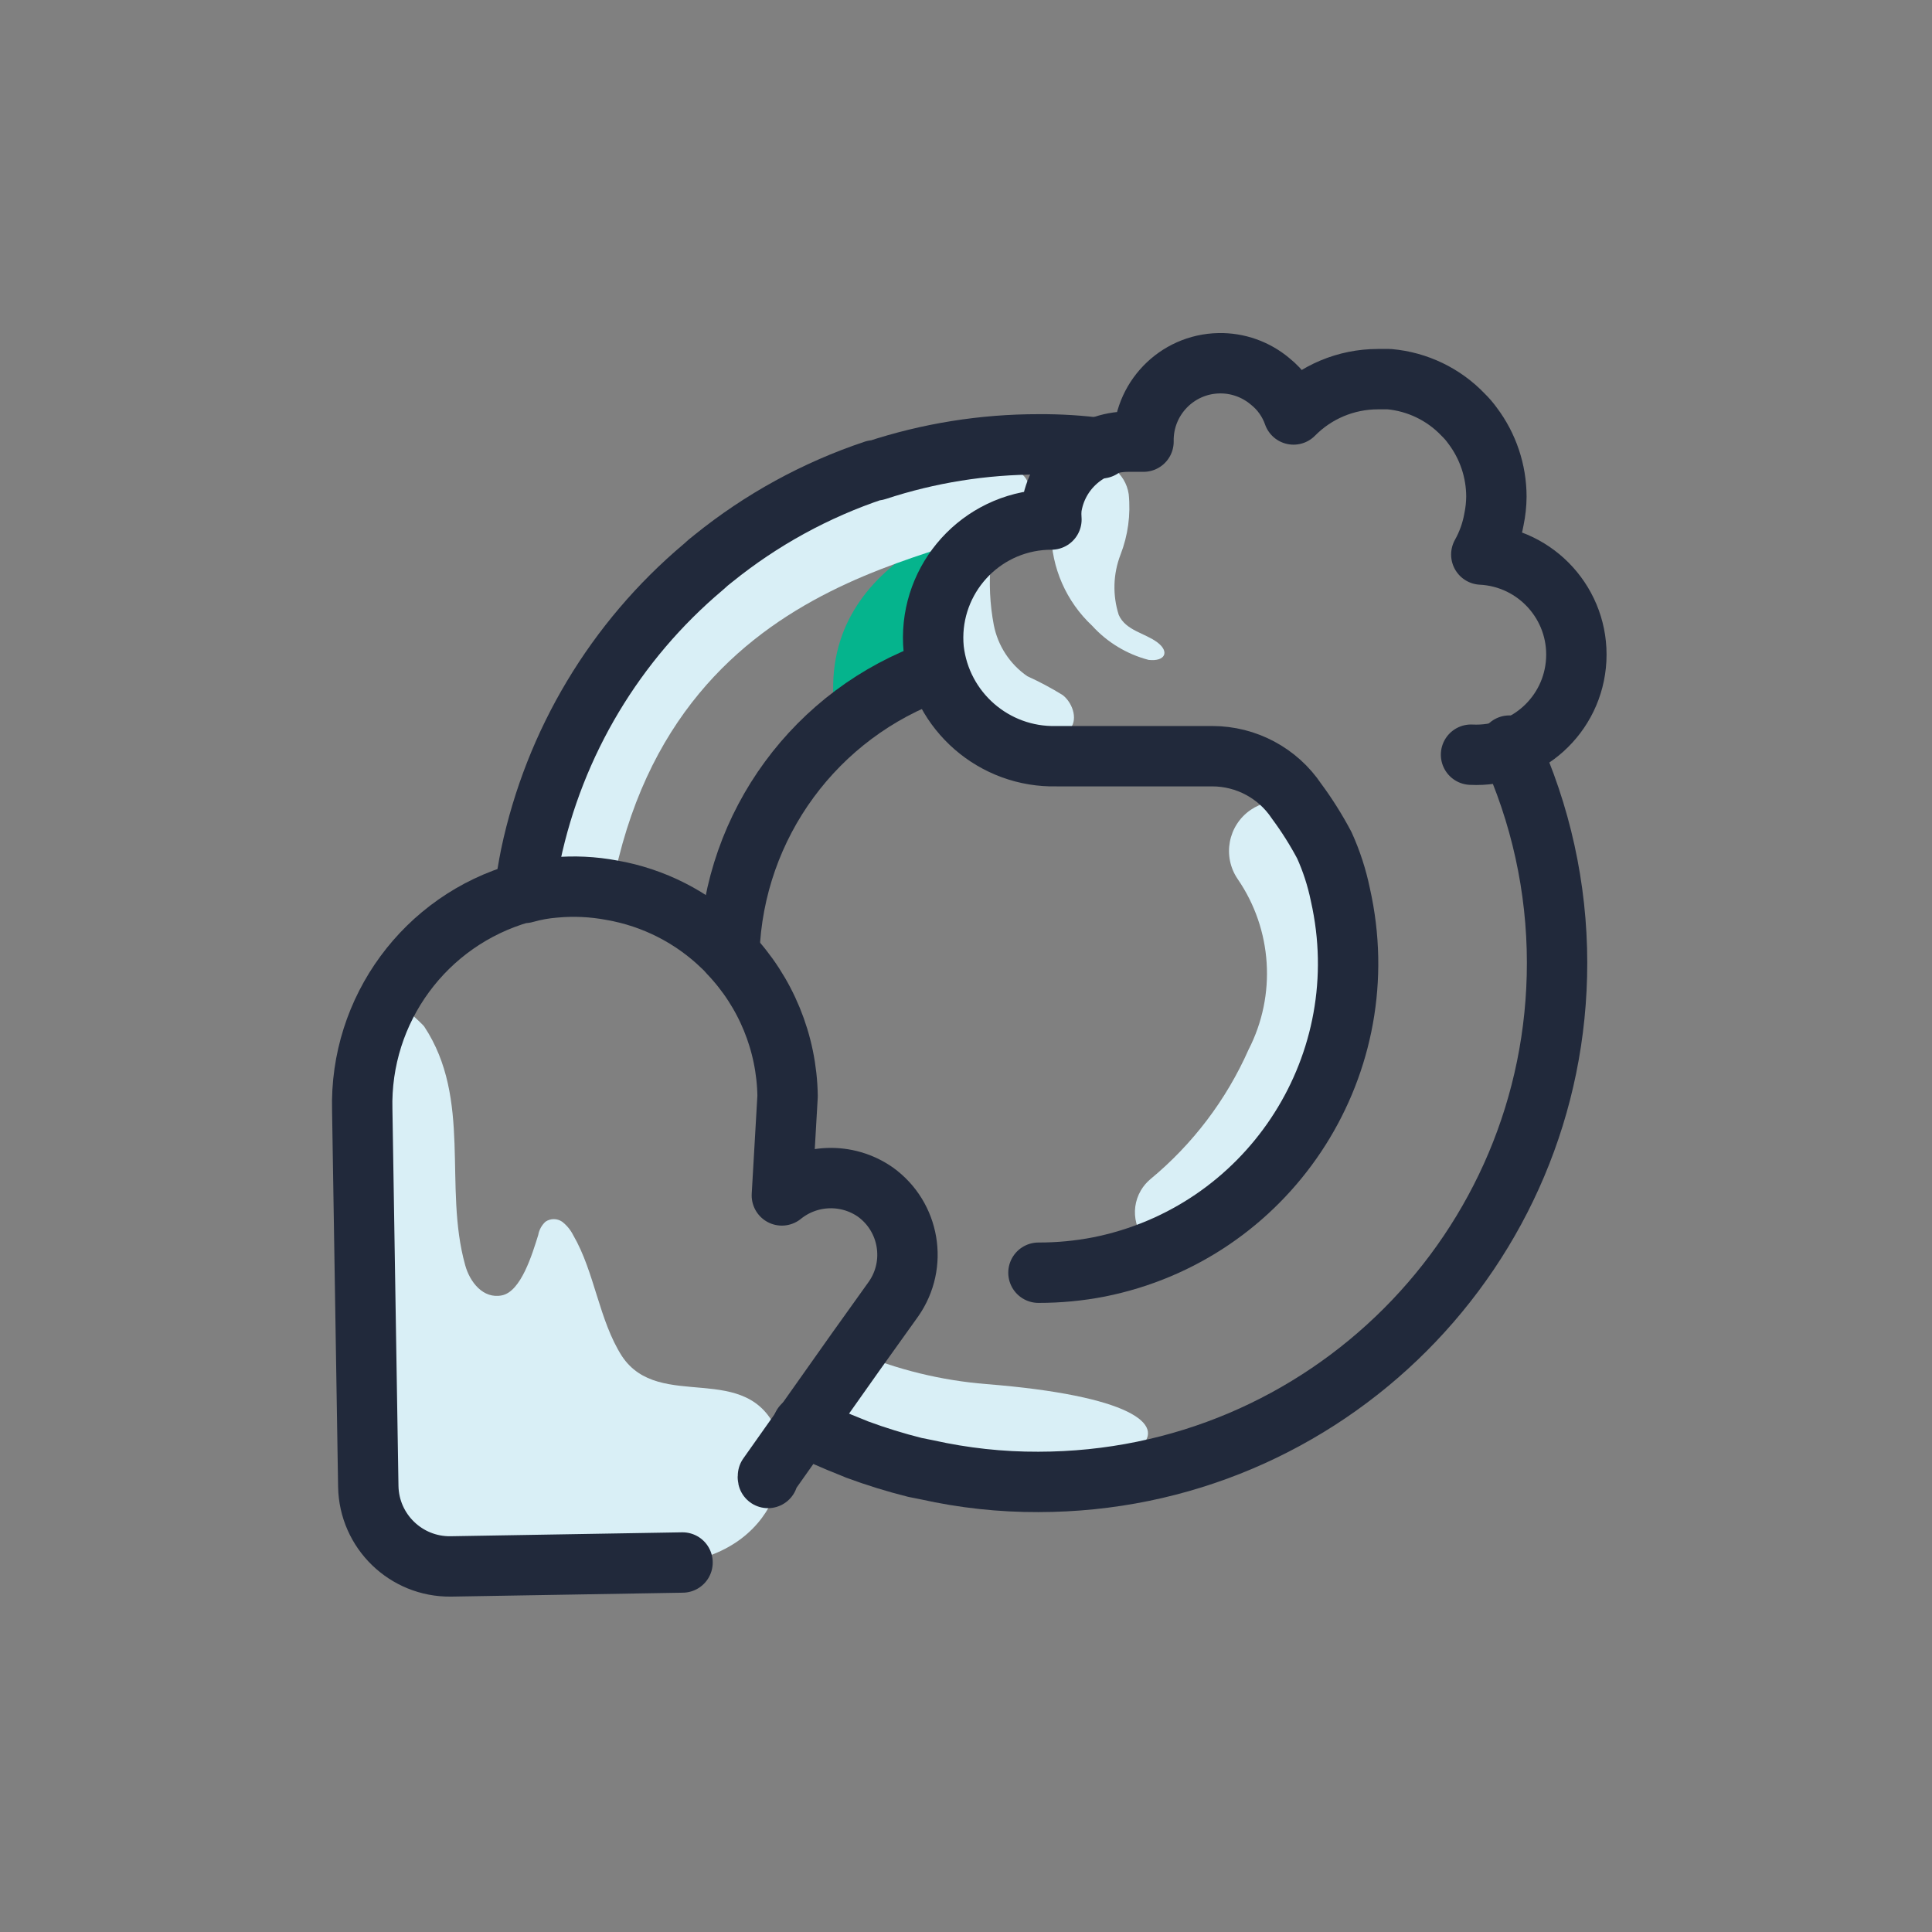
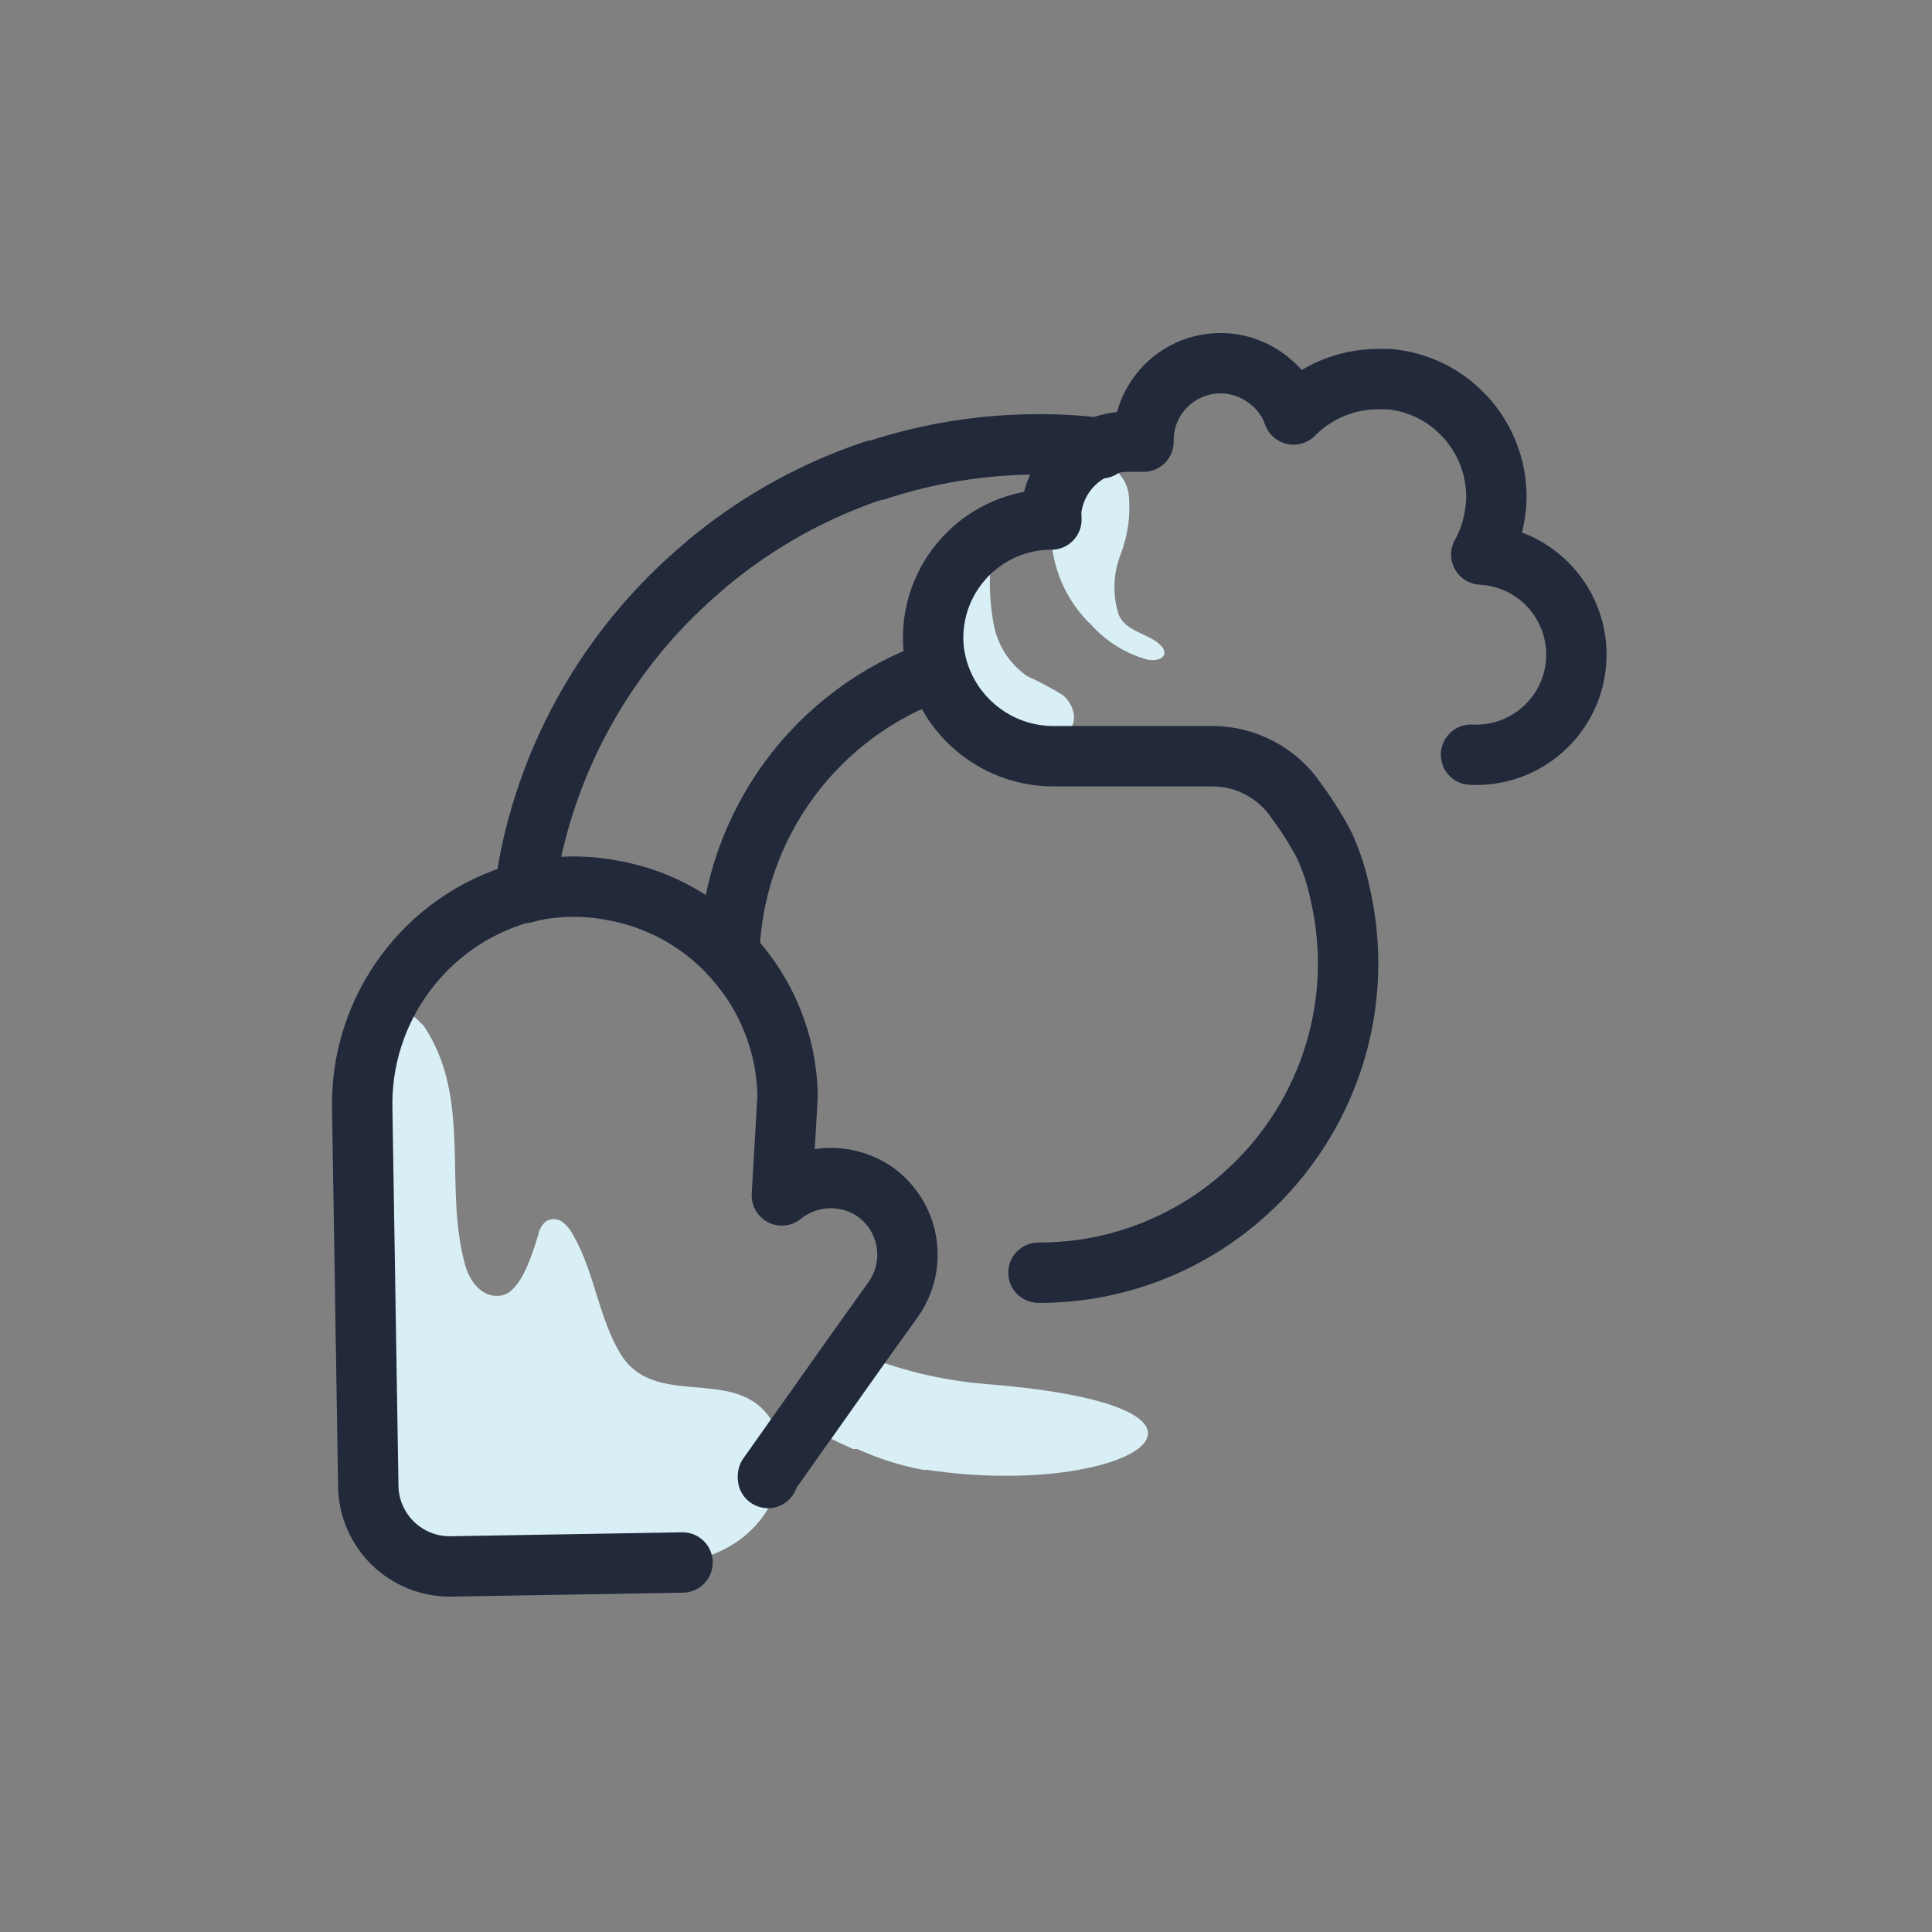
<svg xmlns="http://www.w3.org/2000/svg" viewBox="0 0 64 64">
  <rect x="0" y="0" width="64" height="64" fill="#808080" stroke="none" />
-   <path d="M33.52,16.87c0,0 -6,1.19 -5.92,6c0.08,4.81 3.4,-2.7 3.4,-2.7Z" fill="#05B48D" />
  <path fill="#D9EFF6" d="M35.94,15.27v0l8.46039e-09,-1.07527e-09c0.702,-0.089 1.347,0.4 1.45,1.1l5.09942e-08,5.03096e-07c0.069,0.679 -0.024,1.364 -0.27,2l-6.34572e-08,1.63613e-07c-0.248,0.64 -0.269,1.346 -0.06,2c0.23,0.52 0.87,0.6 1.28,0.91c0.41,0.31 0.26,0.64 -0.29,0.58l-9.41765e-08,-2.45577e-08c-0.72,-0.188 -1.369,-0.58 -1.87,-1.13l-3.63211e-07,-3.39588e-07c-0.859,-0.803 -1.351,-1.924 -1.36,-3.1l-2,1l-1.86358e-07,2.05315e-06c-0.063,0.691 -0.029,1.388 0.1,2.07l6.66362e-08,3.43749e-07c0.134,0.69 0.532,1.3 1.11,1.7l3.26761e-07,1.4815e-07c0.407,0.184 0.801,0.395 1.18,0.63c0.35,0.28 0.52,0.87 0.19,1.16l-2.62577e-08,2.04508e-08c-0.106,0.083 -0.229,0.141 -0.36,0.17l1.9265e-07,-5.49381e-08c-1.01,0.288 -2.096,0.056 -2.9,-0.62c-1.88,-1.61 -1,-4.49 0.38,-6.1l2.14587e-07,-2.63144e-07c0.254,-0.311 0.566,-0.569 0.92,-0.76l-6.83096e-07,2.42338e-07c0.38,-0.135 0.751,-0.295 1.11,-0.48c0.56,-0.34 0.84,-0.96 1.39,-1.13Z" />
  <g fill="#D9EFF6">
-     <path d="M44.15,36.51l3.82471e-07,-9.70874e-07c-0.862,2.189 -2.535,3.962 -4.67,4.95l2.21828e-08,-9.71317e-09c-0.382,0.167 -0.821,0.141 -1.18,-0.07l-7.39818e-08,-4.36026e-08c-0.68,-0.401 -0.907,-1.278 -0.506,-1.958c0.083,-0.141 0.19,-0.267 0.316,-0.372l1.51648e-07,-1.25413e-07c1.401,-1.159 2.514,-2.627 3.25,-4.29l1.69524e-07,-3.29778e-07c0.928,-1.806 0.79,-3.976 -0.36,-5.65l4.67e-08,6.84015e-08c-0.514,-0.753 -0.32,-1.779 0.432,-2.293c0.172,-0.117 0.365,-0.201 0.568,-0.247v0l-8.0092e-09,1.65979e-09c0.68,-0.141 1.374,0.164 1.73,0.76l-1.73397e-07,-2.81339e-07c1.713,2.779 1.872,6.246 0.42,9.17Z" />
    <path d="M30.71,48.69h-0.14l-3.80123e-08,-7.22102e-09c-0.748,-0.142 -1.477,-0.374 -2.17,-0.69l-0.14,1.60591e-08l-6.59808e-07,-2.87027e-07c-0.553,-0.24 -1.09,-0.514 -1.61,-0.82l1.69,-2.39l6.22984e-07,2.6324e-07c1.381,0.583 2.846,0.941 4.34,1.06c9.52,0.76 4.73,3.84 -1.97,2.84Z" />
-     <path d="M20.27,29.45l-3.20629e-08,-6.05158e-09c-0.623,-0.118 -1.259,-0.148 -1.89,-0.09l-1.2904e-07,1.00234e-08c-0.339,0.026 -0.674,0.087 -1,0.18h-0.1c0.09,-0.41 0.19,-0.83 0.31,-1.23l-2.39149e-07,8.62949e-07c1.009,-3.642 2.986,-6.942 5.72,-9.55l3.43744e-07,-3.27698e-07c1.597,-1.522 3.555,-2.613 5.69,-3.17h0.07l-8.42119e-07,2.08701e-07c0.834,-0.207 1.691,-0.307 2.55,-0.3c0,0 3.38,-0.29 2.24,1.65c-0.97,1.66 -11.47,1.26 -13.59,12.51Z" />
  </g>
-   <path fill="none" stroke="#21293B" stroke-linecap="round" stroke-linejoin="round" stroke-width="2" d="M26.59,47.22c0.53,0.27 1.08,0.51 1.64,0.73l0.17,0.07l1.56081e-06,5.77747e-07c0.625,0.231 1.263,0.428 1.91,0.59l0.4,0.08l-4.51703e-07,-1.00854e-07c1.211,0.27 2.449,0.405 3.69,0.4l9.89876e-08,-5.46052e-11c9.494,-0.005 17.186,-7.706 17.18,-17.2c-0.001,-2.483 -0.541,-4.936 -1.581,-7.191" />
  <g stroke-linecap="round" stroke-width="2" stroke="#21293B" fill="none" stroke-linejoin="round">
    <path d="M36.48,14.85l6.91418e-07,9.209e-08c-0.689,-0.092 -1.384,-0.135 -2.08,-0.13l7.34958e-08,5.89182e-11c-1.824,-0.001 -3.637,0.289 -5.37,0.86h-0.07l1.3613e-06,-4.54472e-07c-1.937,0.647 -3.742,1.636 -5.33,2.92l2.3542e-07,-1.79783e-07c-0.115,0.088 -0.225,0.181 -0.33,0.28l1.27969e-06,-1.07658e-06c-2.919,2.456 -4.933,5.817 -5.72,9.55c-0.08,0.39 -0.14,0.78 -0.2,1.17" />
    <path d="M34.4,42.16l-5.69035e-07,-1.04453e-09c0.671,0.001 1.341,-0.062 2,-0.19l9.00556e-07,-1.79353e-07c5.557,-1.107 9.165,-6.509 8.058,-12.066c-0.018,-0.091 -0.038,-0.183 -0.058,-0.274l-1.47229e-07,-7.14807e-07c-0.116,-0.561 -0.293,-1.108 -0.53,-1.63l-1.07327e-07,-2.02398e-07c-0.27,-0.509 -0.577,-0.997 -0.92,-1.46l1.03651e-08,1.54731e-08c-0.623,-0.931 -1.67,-1.489 -2.79,-1.49h-5.16l-7.16864e-08,1.72821e-09c-2.068,0.05 -3.833,-1.485 -4.07,-3.54l9.93901e-09,1.02046e-07c-0.21,-2.155 1.367,-4.072 3.522,-4.282c0.126,-0.012 0.252,-0.018 0.378,-0.018l-5.62245e-10,-6.84544e-09c-0.01,-0.123 -0.01,-0.247 1.12449e-09,-0.37l6.44292e-09,-4.55424e-08c0.179,-1.266 1.261,-2.208 2.54,-2.21h0.51l3.67525e-08,1.96395e-06c-0.026,-1.408 1.094,-2.571 2.502,-2.597c0.616,-0.012 1.216,0.201 1.688,0.597l7.93555e-08,6.32375e-08c0.359,0.286 0.629,0.667 0.78,1.1l1.04928e-07,-1.0659e-07c0.736,-0.748 1.741,-1.169 2.79,-1.17h0.38l2.06218e-08,1.83758e-09c0.933,0.083 1.804,0.502 2.45,1.18l3.61112e-08,3.52102e-08c0.114,0.111 0.217,0.231 0.31,0.36l3.13501e-08,4.15786e-08c0.511,0.677 0.788,1.502 0.79,2.35l-4.56782e-08,6.18921e-06c-0.002,0.252 -0.029,0.503 -0.08,0.75l1.31365e-07,-7.27779e-07c-0.074,0.411 -0.216,0.806 -0.42,1.17l4.62055e-08,2.36951e-09c1.831,0.094 3.239,1.654 3.145,3.485c-0.094,1.831 -1.654,3.239 -3.485,3.145" />
    <path d="M24.16,31.54l2.66536e-07,-7.54531e-06c0.149,-4.217 2.862,-7.913 6.84,-9.32" />
  </g>
  <path fill="#D9EFF6" d="M12.86,33.17c0.05,-0.3 1.17,0.79 1.19,0.83c1.6,2.42 0.63,5.3 1.36,7.91c0.15,0.55 0.59,1.13 1.22,1c0.63,-0.13 1,-1.36 1.2,-2l4.83169e-09,-2.77701e-08c0.029,-0.169 0.114,-0.324 0.24,-0.44l2.18018e-08,-1.47834e-08c0.166,-0.113 0.384,-0.113 0.55,2.95669e-08l-4.59478e-08,-3.54153e-08c0.156,0.12 0.282,0.274 0.37,0.45c0.71,1.22 0.85,2.81 1.61,4c1.25,1.89 4.17,0.08 5.17,2.55c0.53,1.31 -0.28,4.74 -5,4.35c-4.72,-0.39 -8.06,1.59 -8.57,-5l-1.79513e-06,-2.98759e-05c-0.274,-4.56 -0.053,-9.137 0.66,-13.65Z" />
  <path d="M22.61,51.76l-7.68,0.13l7.77168e-08,-8.76817e-10c-1.484,0.017 -2.703,-1.167 -2.73,-2.65l-0.2,-12.47l-2.84174e-07,-1.04886e-05c-0.09,-3.322 2.084,-6.282 5.28,-7.19h0.1l1.00905e-07,-2.88698e-08c0.326,-0.093 0.661,-0.154 1,-0.18l2.47369e-07,-2.26678e-08c0.631,-0.058 1.267,-0.028 1.89,0.09l7.0171e-08,1.22345e-08c1.383,0.241 2.662,0.893 3.67,1.87l-1.71056e-08,-1.5697e-08c0.075,0.069 0.145,0.142 0.21,0.22l1.43521e-07,1.50087e-07c1.22,1.276 1.913,2.965 1.94,4.73l-0.19,3.29l8.34666e-08,-6.75532e-08c0.893,-0.723 2.158,-0.768 3.1,-0.11l7.17452e-08,5.18424e-08c1.133,0.818 1.4,2.394 0.6,3.54l-1.23,1.72l-1.69,2.39l-0.06,0.08l-1.18,1.67l-1.10546e-09,5.57668e-09c-0.005,0.023 -0.005,0.047 2.21091e-09,0.07" stroke-linecap="round" stroke-width="2" stroke="#21293B" fill="none" stroke-linejoin="round" />
  <path fill="none" d="M43.12,26.37l-3.88,0.77" />
</svg>